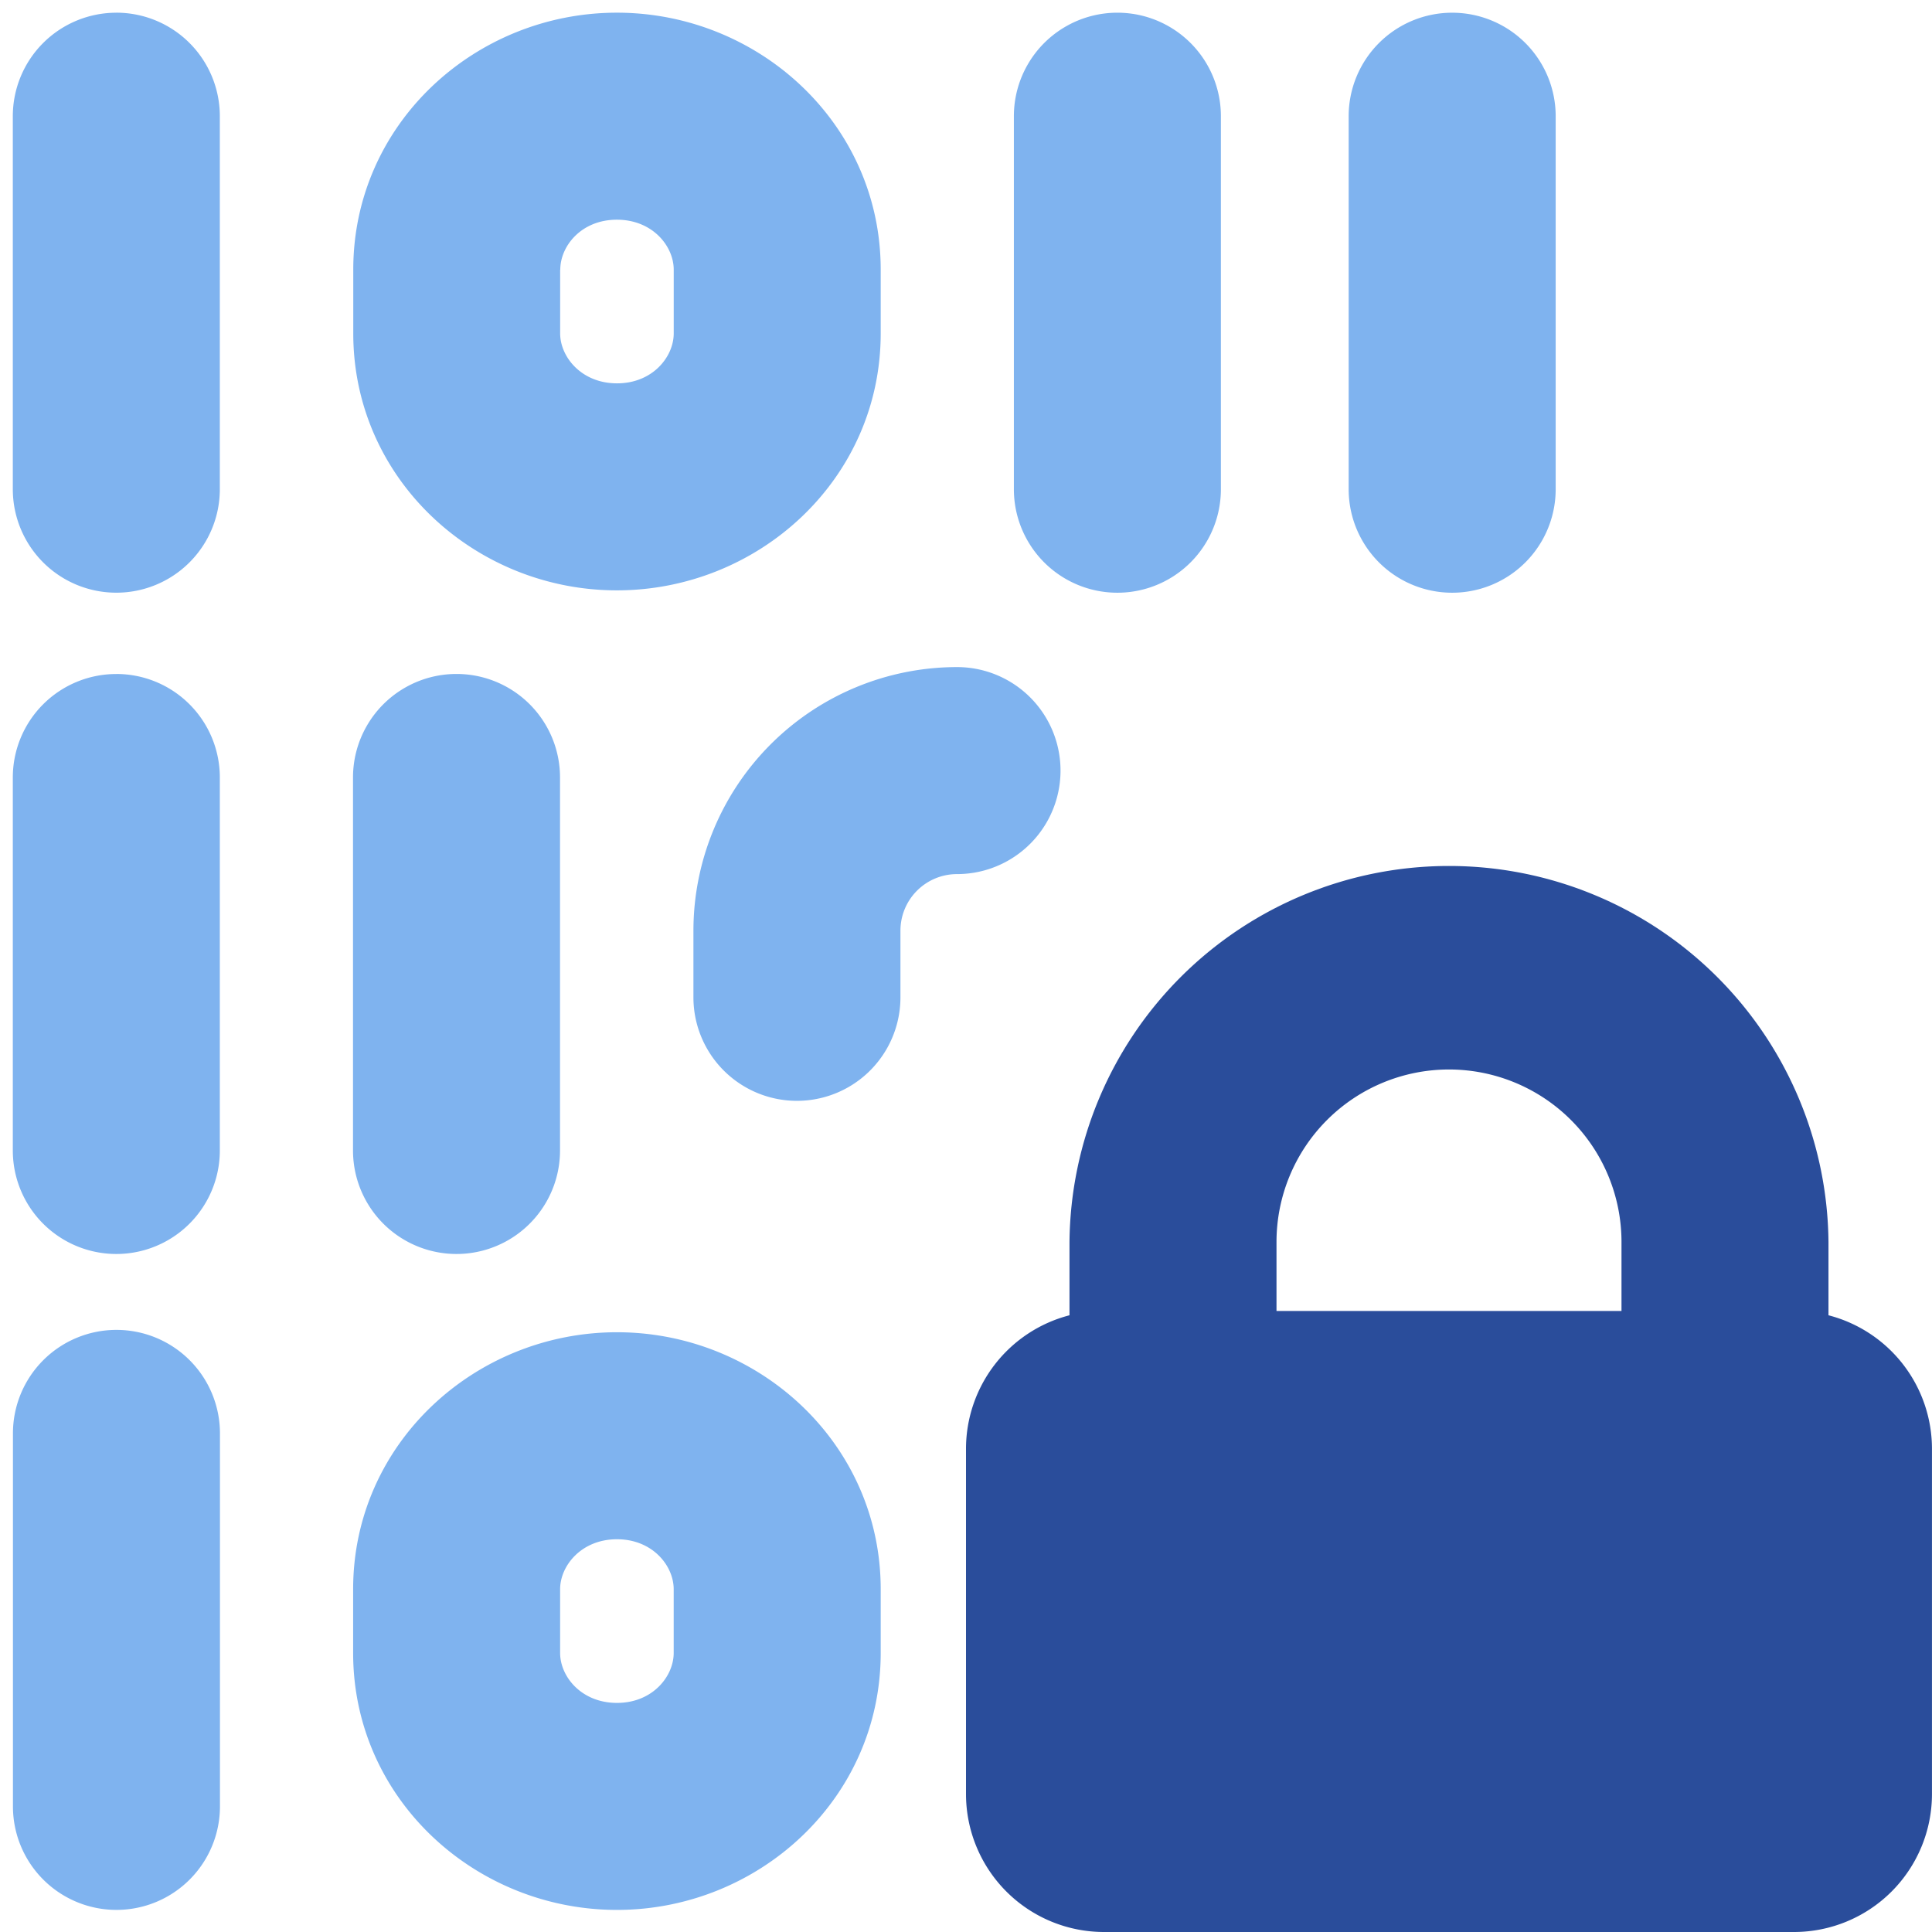
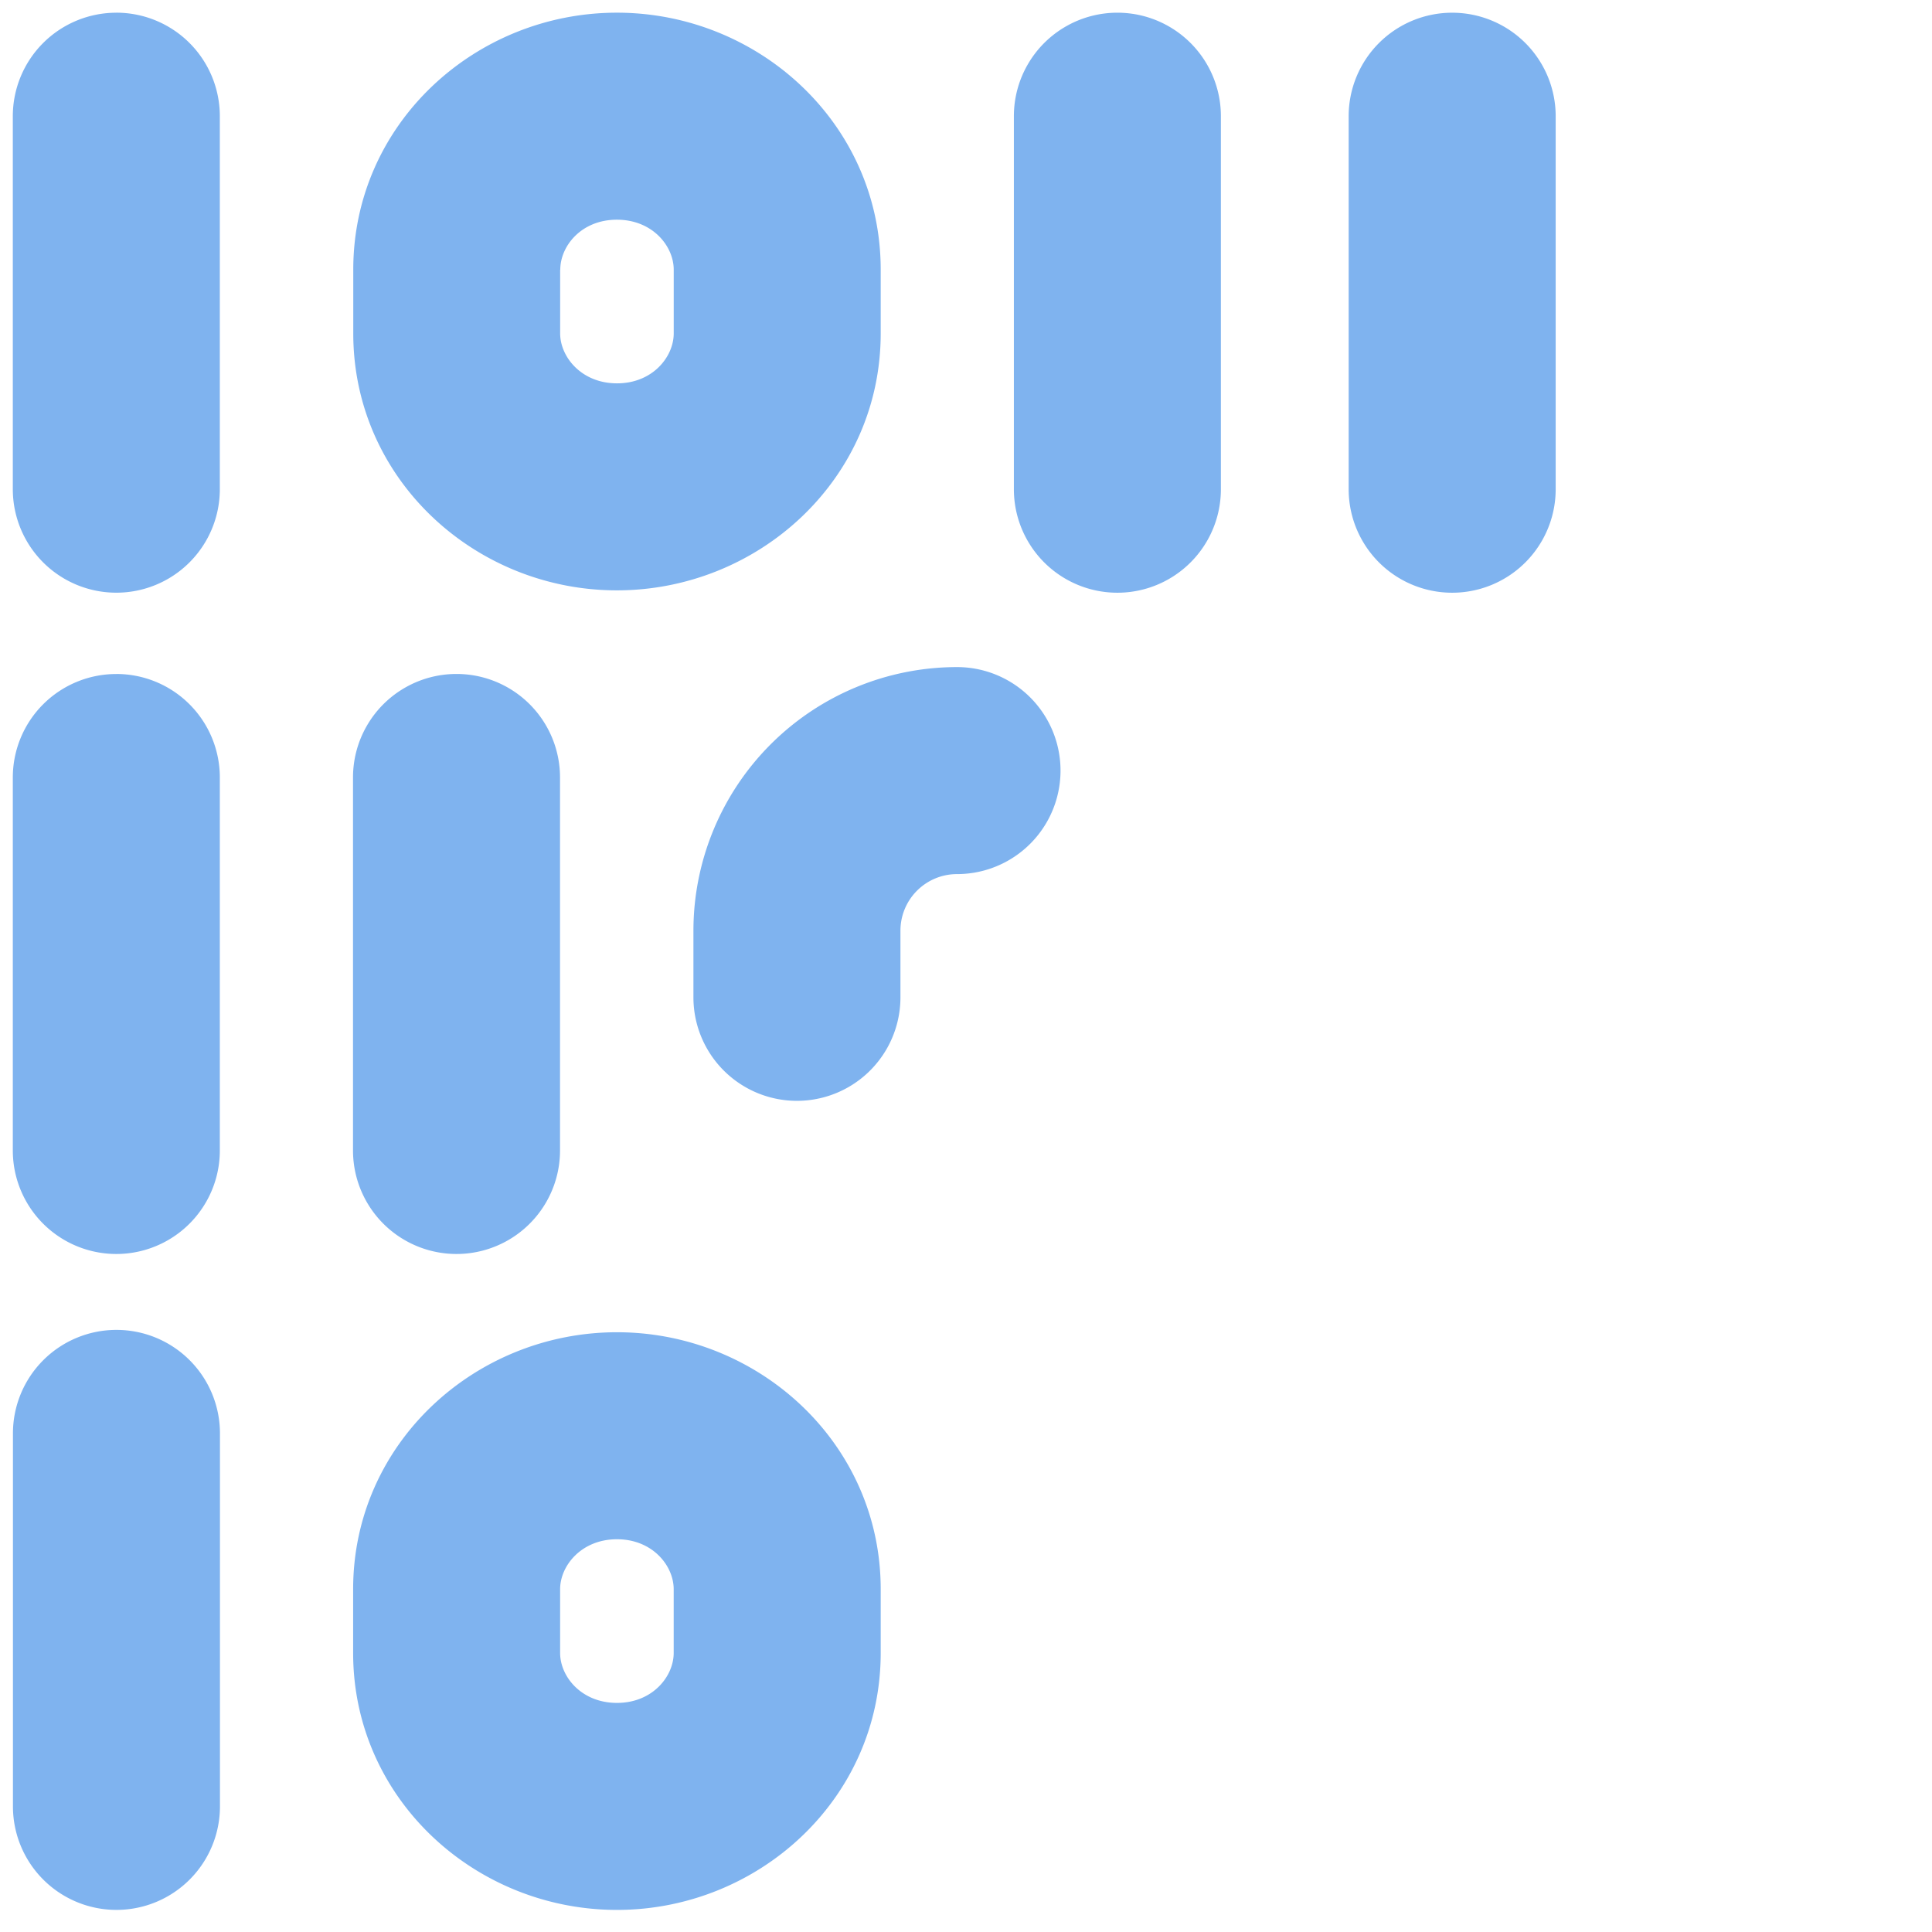
<svg xmlns="http://www.w3.org/2000/svg" fill="none" viewBox="0 0 60 60" id="Device-Database-Encryption-1--Streamline-Core" height="60" width="60">
  <desc>
    Device Database Encryption 1 Streamline Icon: https://streamlinehq.com
  </desc>
  <g id="device-database-encryption-1">
-     <path id="Union" fill="#2a4d9b" fill-rule="evenodd" d="M39.643 38.571a5.357 5.357 0 1 1 10.714 0v2.143h-10.714V38.571Zm-6.429 2.276V38.571a11.786 11.786 0 0 1 23.571 0v2.276a4.286 4.286 0 0 1 3.214 4.153V55.714a4.286 4.286 0 0 1 -4.286 4.286H34.286a4.286 4.286 0 0 1 -4.286 -4.286v-10.714a4.286 4.286 0 0 1 3.214 -4.153Z" clip-rule="evenodd" stroke-width="4.286" />
    <path id="Union_2" fill="#7fb3ef" fill-rule="evenodd" d="M19.157 0.394c-4.389 0 -8.186 3.441 -8.186 7.98v1.98c0 4.539 3.797 7.98 8.186 7.98 4.393 0 8.194 -3.441 8.194 -7.98v-1.98C27.351 3.836 23.55 0.394 19.161 0.394Zm-1.757 7.98c0 -0.729 0.651 -1.551 1.757 -1.551 1.11 0 1.766 0.823 1.766 1.551v1.98c0 0.729 -0.656 1.551 -1.761 1.551 -1.11 0 -1.766 -0.827 -1.766 -1.551v-1.98ZM3.613 0.394a3.214 3.214 0 0 1 3.214 3.214l0 11.584a3.214 3.214 0 1 1 -6.429 0V3.609a3.214 3.214 0 0 1 3.214 -3.214Zm0 20.537a3.214 3.214 0 0 1 3.214 3.214l0 11.584a3.214 3.214 0 1 1 -6.429 0V24.146a3.214 3.214 0 0 1 3.214 -3.214Zm13.779 3.214a3.214 3.214 0 1 0 -6.429 0v11.584a3.214 3.214 0 1 0 6.429 0V24.146ZM3.617 41.301a3.214 3.214 0 0 1 3.214 3.214l0 11.584a3.214 3.214 0 0 1 -6.429 0v-11.584a3.214 3.214 0 0 1 3.214 -3.214ZM37.916 3.609a3.214 3.214 0 0 0 -6.429 0v11.584a3.214 3.214 0 0 0 6.429 0V3.609Zm7.183 -3.214a3.214 3.214 0 0 1 3.214 3.214v11.584a3.214 3.214 0 1 1 -6.429 0V3.609a3.214 3.214 0 0 1 3.214 -3.214ZM10.967 49.354c0 -4.539 3.801 -7.98 8.194 -7.98 4.389 0 8.19 3.441 8.19 7.98v1.98c0 4.539 -3.801 7.98 -8.19 7.98 -4.393 0 -8.194 -3.441 -8.194 -7.98v-1.98Zm8.194 -1.551c-1.11 0 -1.766 0.827 -1.766 1.551v1.98c0 0.729 0.656 1.551 1.766 1.551 1.106 0 1.761 -0.823 1.761 -1.551v-1.98c0 -0.729 -0.656 -1.551 -1.761 -1.551Zm10.56 -27.086a8.19 8.19 0 0 0 -8.186 8.186v2.07a3.214 3.214 0 1 0 6.429 0v-2.07a1.757 1.757 0 0 1 1.757 -1.757 3.214 3.214 0 1 0 0 -6.429Z" clip-rule="evenodd" stroke-width="4.286" />
  </g>
</svg>